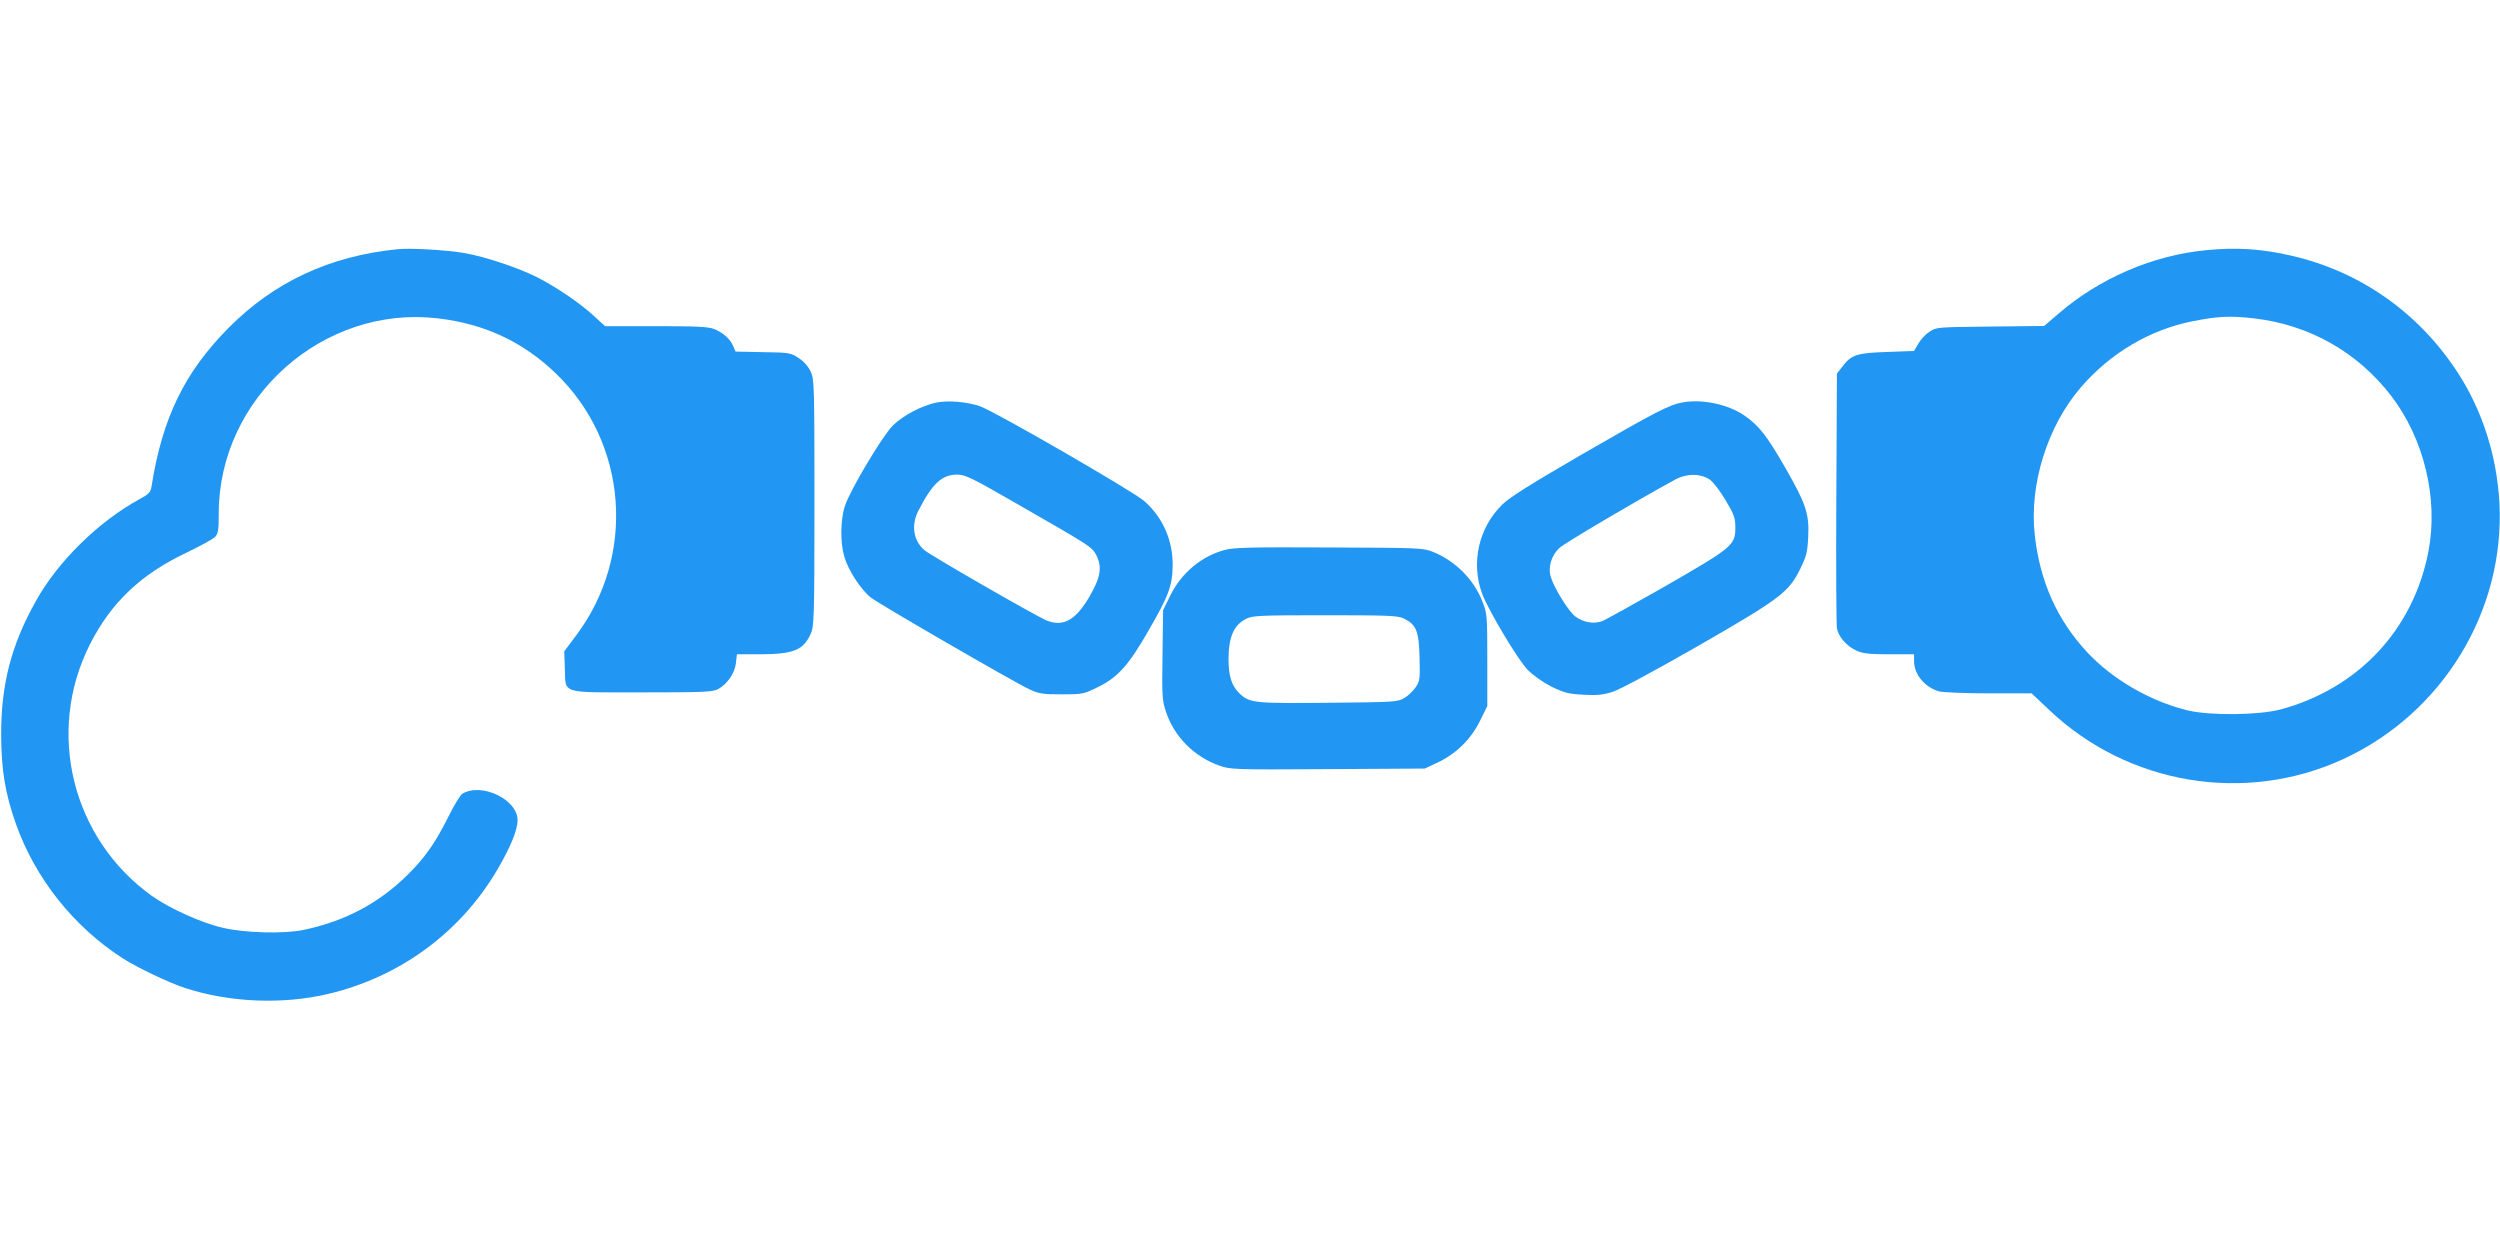
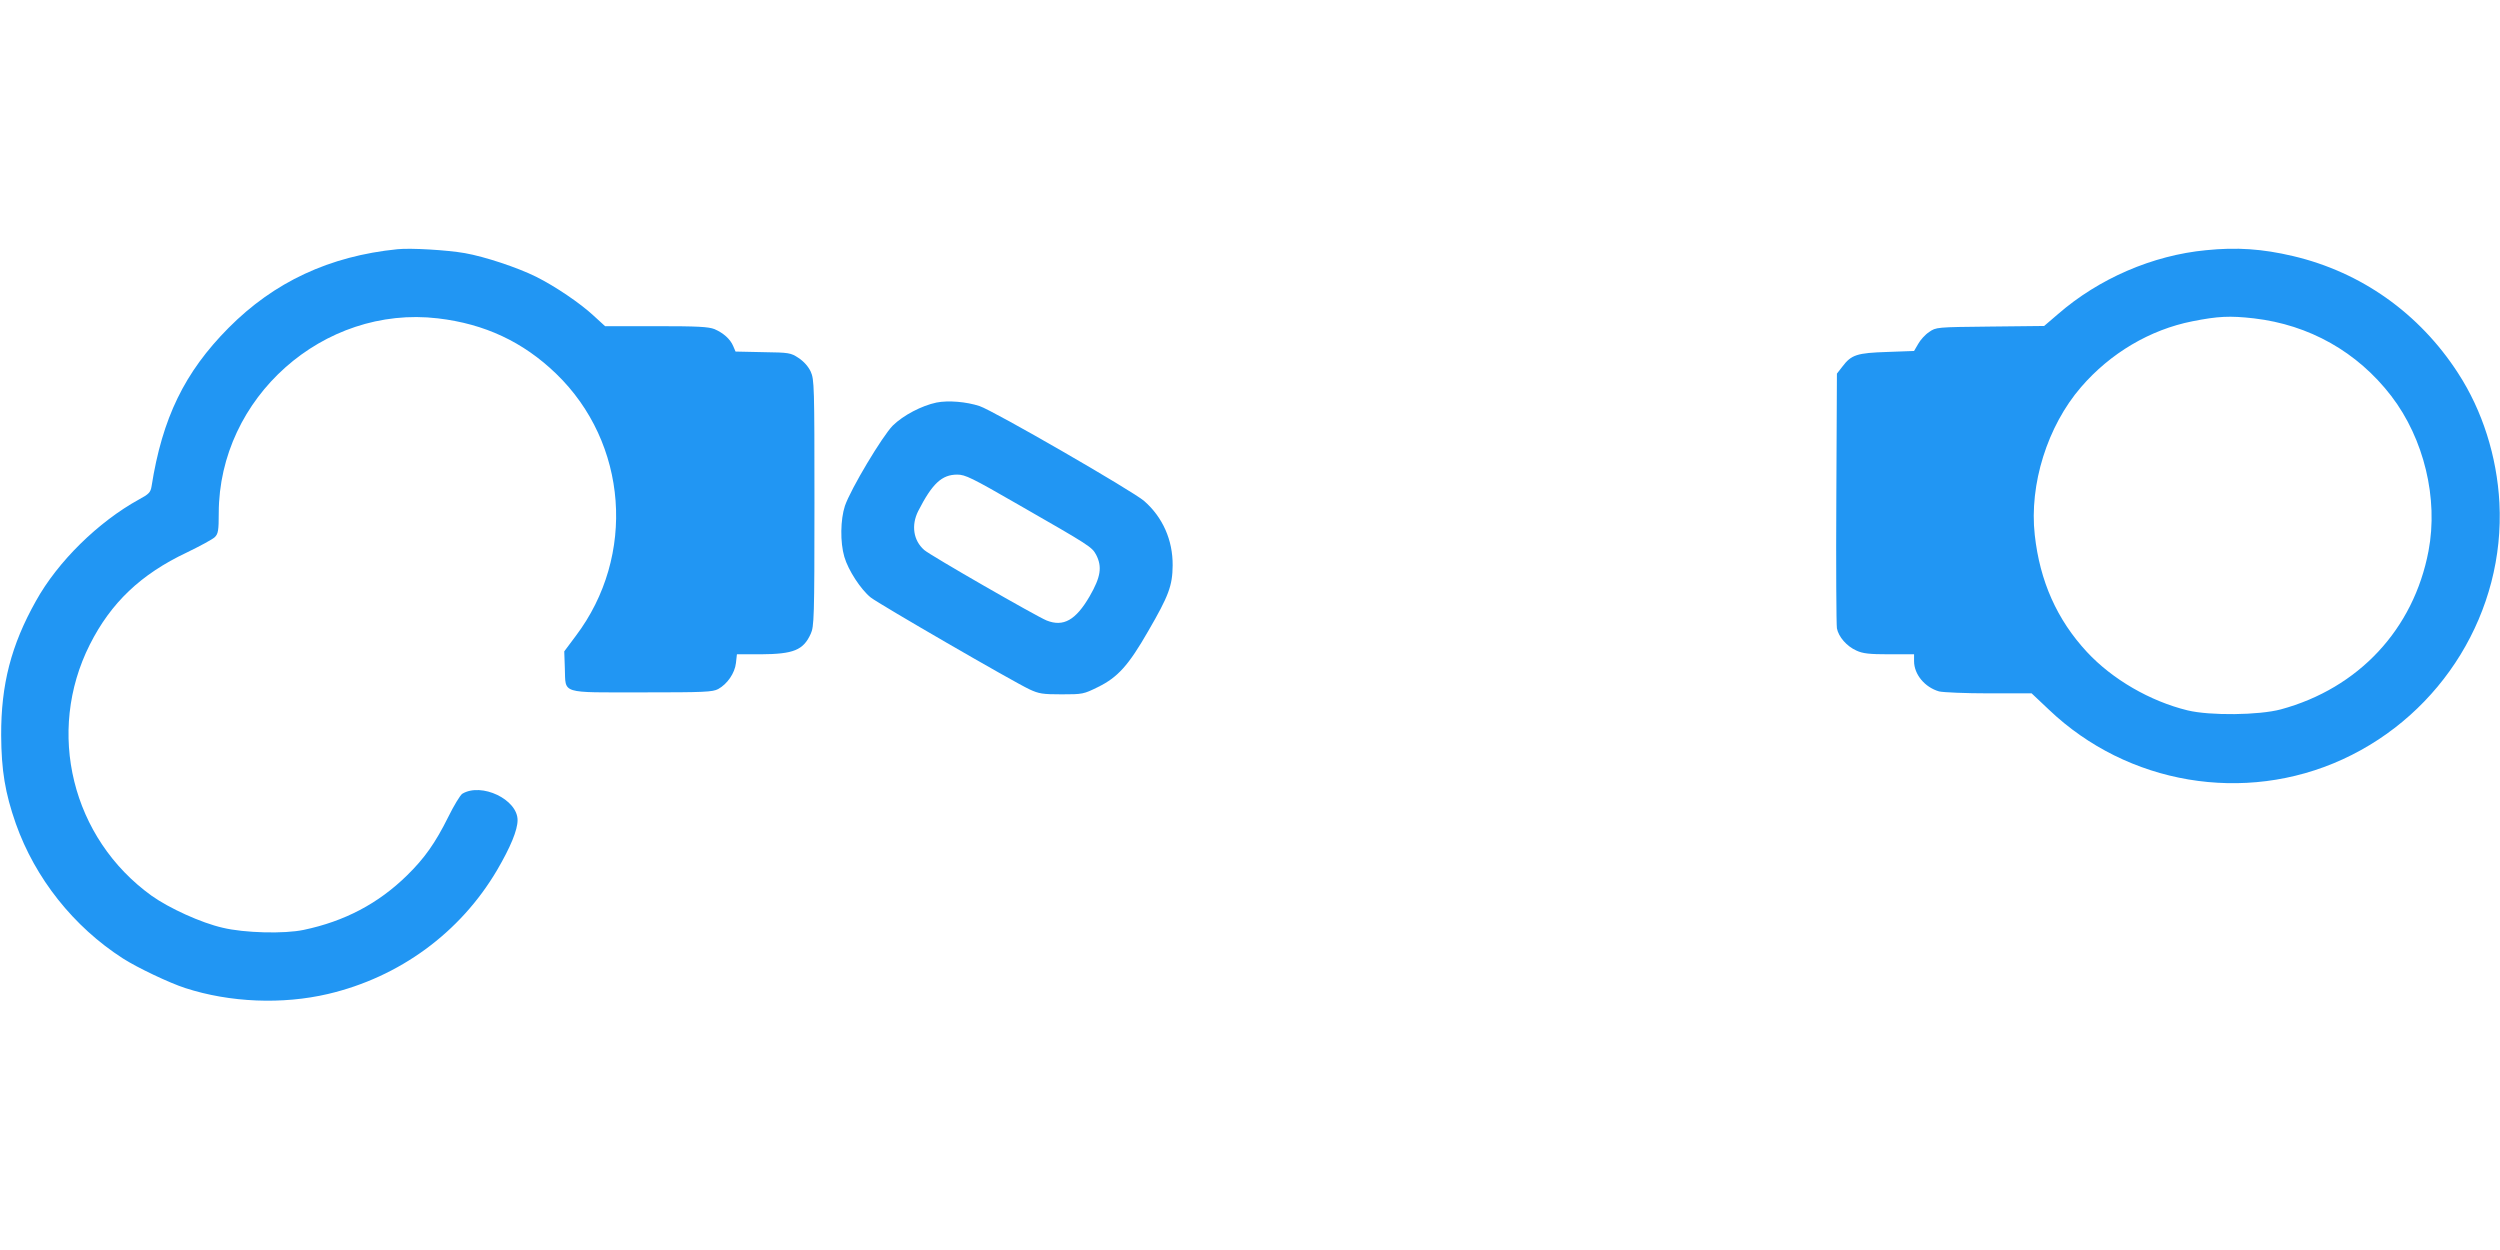
<svg xmlns="http://www.w3.org/2000/svg" version="1.0" width="1280pt" height="640pt" viewBox="0 0 1280 640" preserveAspectRatio="xMidYMid meet">
  <g transform="translate(0,640) scale(0.1,-0.1)" fill="#2196f3" stroke="none">
    <path d="M2035 5124 c-348 -35 -632 -168 -865 -403 -225 -227 -339 -461 -394 -811 -5 -31 -14 -40 -64 -67 -209 -115 -416 -318 -528 -520 -127 -226 -179 -428 -178 -688 1 -179 20 -295 75 -452 99 -280 296 -528 548 -690 73 -47 239 -126 320 -152 228 -74 497 -85 731 -30 365 86 676 313 865 634 69 118 105 205 105 256 0 106 -185 194 -283 135 -10 -6 -43 -60 -72 -119 -66 -133 -122 -212 -211 -299 -148 -145 -320 -235 -529 -279 -98 -21 -304 -16 -415 11 -110 25 -274 100 -364 164 -408 294 -542 838 -316 1286 108 214 261 360 496 471 68 33 133 68 144 79 17 17 20 34 20 123 1 591 535 1066 1122 997 239 -28 436 -120 605 -283 368 -355 411 -933 101 -1343 l-59 -79 3 -87 c5 -133 -28 -123 396 -123 321 0 360 2 389 17 47 26 85 81 91 133 l5 45 121 0 c169 1 219 21 257 105 17 37 19 80 19 670 0 598 -1 632 -19 672 -12 26 -35 52 -62 70 -41 27 -48 28 -183 30 l-140 3 -12 28 c-15 36 -50 67 -96 87 -31 12 -85 15 -299 15 l-261 0 -59 54 c-69 64 -196 150 -294 199 -97 48 -263 103 -365 121 -91 16 -279 27 -345 20z" />
    <path d="M11295 5119 c-273 -26 -549 -145 -759 -328 l-70 -60 -276 -3 c-276 -3 -277 -3 -313 -28 -20 -13 -45 -41 -56 -61 l-21 -36 -137 -5 c-155 -5 -184 -14 -230 -75 l-28 -36 -3 -636 c-2 -350 0 -650 3 -668 8 -43 50 -92 100 -114 32 -15 65 -19 168 -19 l127 0 0 -35 c0 -68 55 -134 128 -155 20 -5 135 -10 256 -10 l218 0 89 -84 c402 -383 1001 -484 1503 -254 511 234 832 759 803 1314 -13 238 -87 472 -212 664 -198 306 -496 517 -845 599 -157 37 -288 46 -445 30z m245 -349 c283 -33 529 -171 703 -397 168 -219 242 -526 191 -794 -76 -401 -358 -703 -756 -811 -112 -30 -363 -33 -478 -5 -192 47 -385 159 -515 299 -153 165 -241 362 -267 599 -29 259 65 558 237 757 150 174 353 294 570 337 131 26 191 29 315 15z" />
    <path d="M4795 4339 c-76 -16 -170 -65 -224 -118 -54 -55 -215 -324 -245 -411 -23 -70 -25 -186 -3 -261 20 -69 85 -168 135 -208 43 -34 729 -431 812 -470 49 -23 68 -26 166 -26 107 0 112 1 185 37 102 50 157 111 258 287 105 181 124 232 125 336 1 130 -51 247 -146 330 -57 50 -774 464 -843 486 -67 22 -159 30 -220 18z m416 -521 c370 -212 379 -218 401 -258 32 -62 24 -114 -33 -213 -71 -122 -134 -158 -220 -124 -52 21 -597 334 -627 361 -56 49 -67 127 -31 199 72 141 121 187 200 187 41 0 74 -16 310 -152z" />
-     <path d="M8617 4340 c-70 -12 -136 -46 -522 -269 -258 -150 -364 -216 -403 -254 -122 -119 -162 -300 -103 -458 35 -90 183 -338 234 -390 28 -28 78 -63 121 -85 65 -31 87 -37 163 -41 69 -4 101 -1 150 15 36 11 217 109 434 233 424 244 467 276 526 396 32 65 37 86 41 162 6 121 -11 171 -119 359 -93 161 -132 212 -207 264 -82 57 -214 86 -315 68z m139 -397 c16 -12 52 -58 79 -104 44 -74 50 -91 50 -140 0 -90 -13 -101 -353 -297 -165 -94 -314 -177 -331 -183 -43 -15 -96 -5 -136 25 -34 27 -104 138 -124 199 -17 50 1 113 44 152 27 25 384 236 589 348 61 34 134 34 182 0z" />
-     <path d="M6270 3584 c-119 -32 -221 -117 -278 -233 l-37 -75 -3 -228 c-3 -212 -2 -233 18 -293 42 -127 145 -230 273 -275 56 -20 77 -21 555 -18 l497 3 68 32 c94 45 169 119 215 213 l37 75 0 235 c0 221 -1 239 -23 295 -43 115 -138 211 -252 258 -54 22 -63 22 -535 24 -399 2 -489 0 -535 -13z m916 -350 c65 -31 79 -64 82 -199 3 -112 2 -122 -20 -154 -13 -19 -39 -44 -58 -55 -33 -20 -53 -21 -365 -24 -400 -4 -424 -2 -475 44 -43 39 -60 90 -60 181 1 113 27 173 91 205 31 16 71 18 402 18 320 0 374 -2 403 -16z" />
  </g>
</svg>